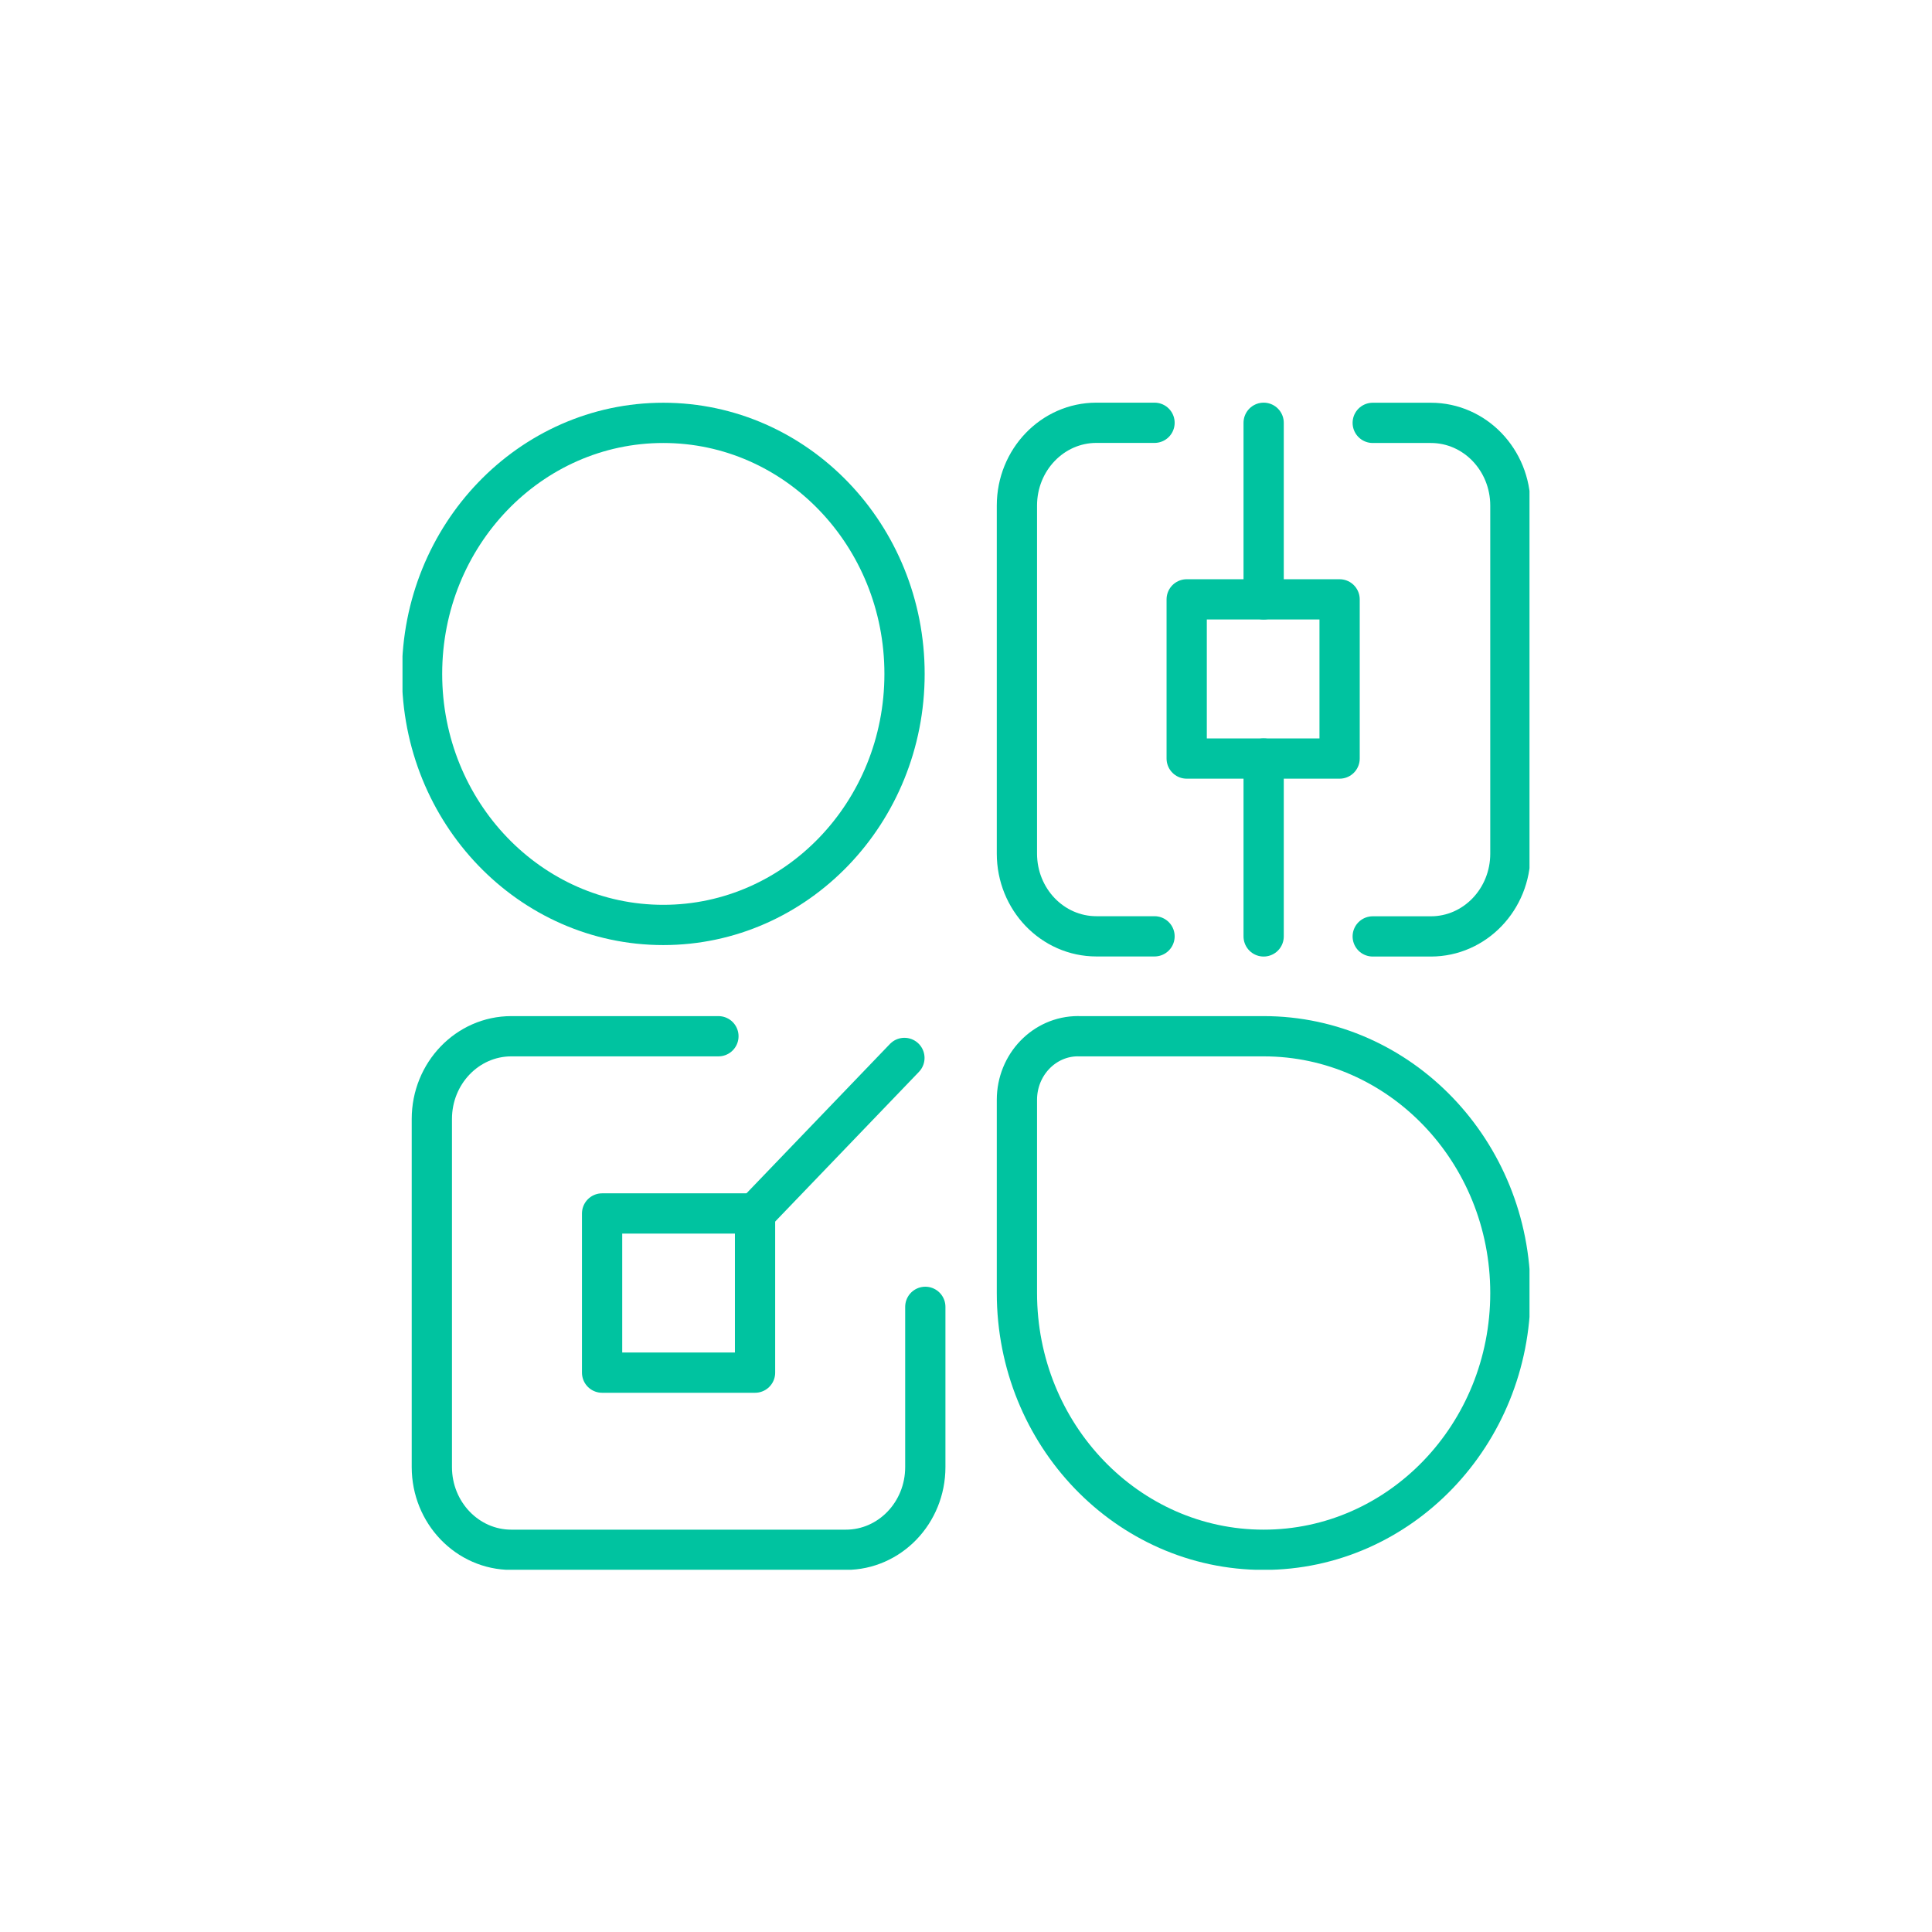
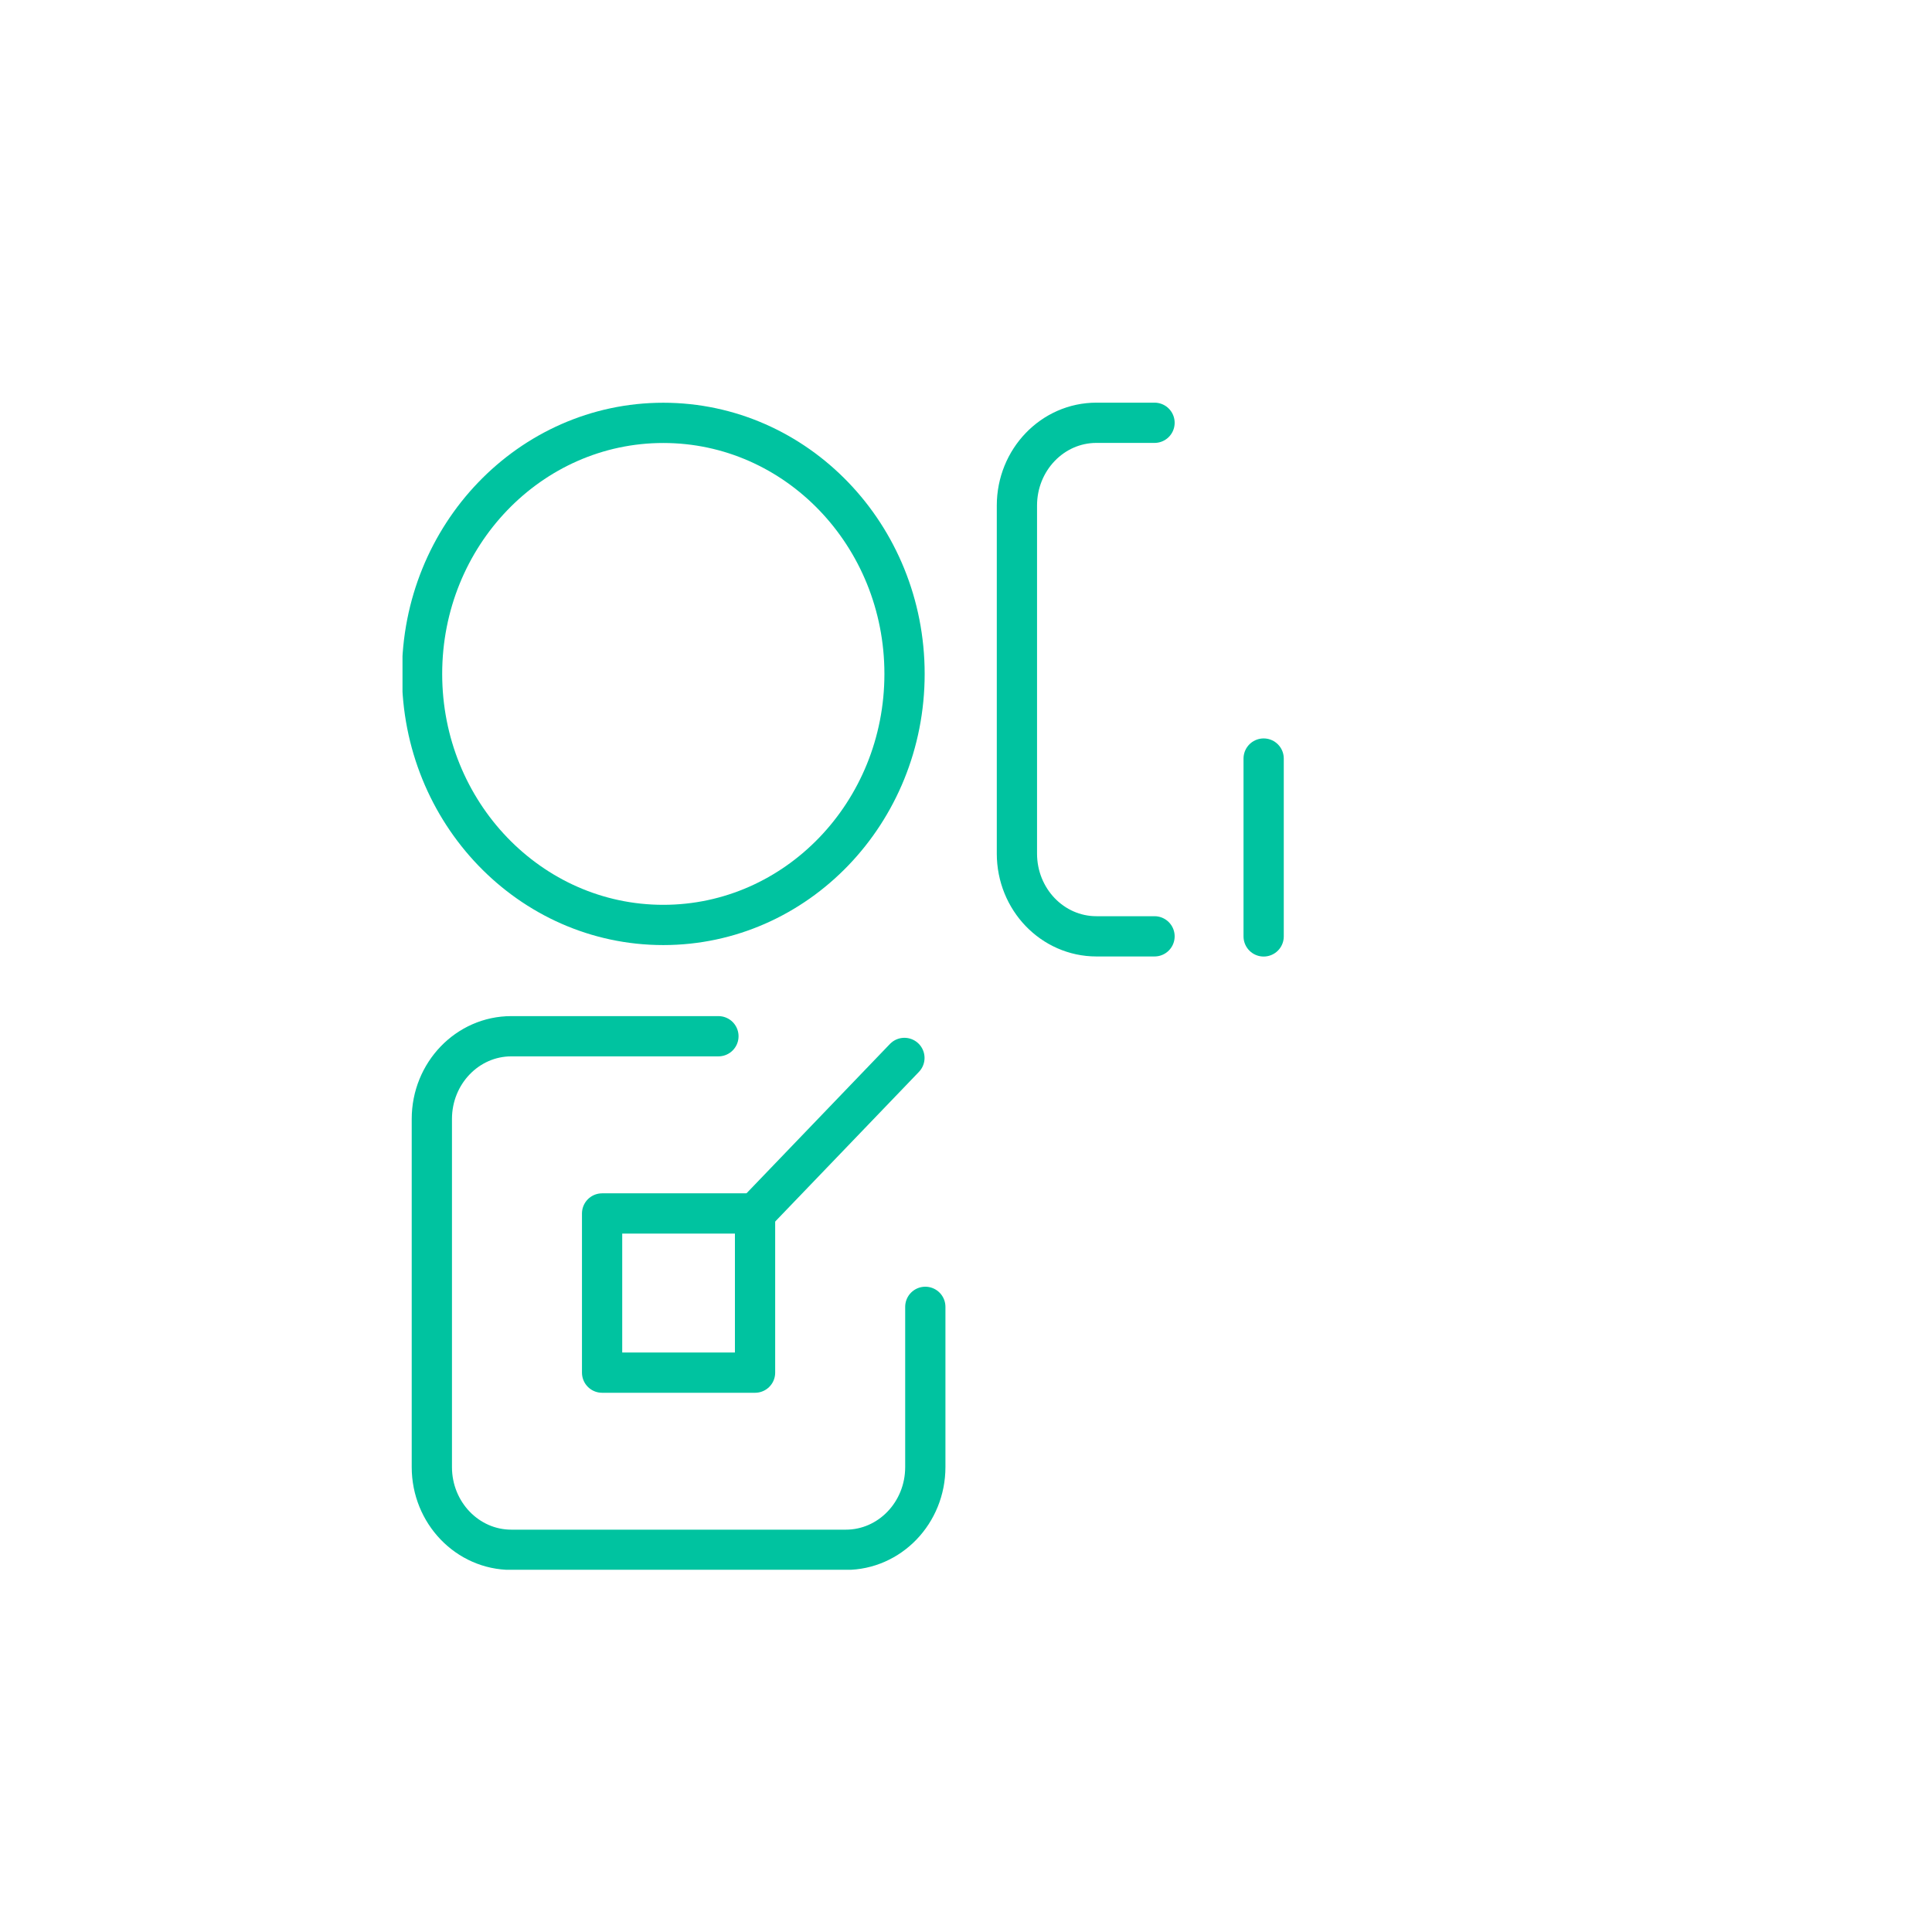
<svg xmlns="http://www.w3.org/2000/svg" width="48" height="48" viewBox="0 0 48 48" fill="none">
  <g clip-path="url(#clip0_1779_15053)">
    <path d="M28.684 10.504H27.24C26.149 10.504 25.265 11.425 25.265 12.56V21.208C25.265 21.775 25.486 22.289 25.843 22.661C26.201 23.033 26.695 23.263 27.24 23.263H28.684" stroke="#00C3A0" stroke-miterlimit="10" stroke-linecap="round" />
-     <path d="M34.105 23.265H35.55C36.641 23.265 37.525 22.344 37.525 21.209V12.561C37.525 11.994 37.304 11.48 36.946 11.107C36.589 10.736 36.095 10.506 35.55 10.506H34.105" stroke="#00C3A0" stroke-miterlimit="10" stroke-linecap="round" />
-     <path d="M26.783 25.745H31.395C34.779 25.745 37.525 28.604 37.525 32.125C37.525 35.647 34.778 38.504 31.395 38.504C28.011 38.504 25.265 35.645 25.265 32.125V27.325C25.265 26.452 25.945 25.744 26.784 25.744L26.783 25.745Z" stroke="#00C3A0" stroke-linecap="round" stroke-linejoin="round" />
    <path d="M22.989 32.468V36.449C22.989 37.585 22.104 38.504 21.014 38.504H12.704C11.613 38.504 10.729 37.583 10.729 36.449V27.801C10.729 26.665 11.614 25.745 12.704 25.745H17.849" stroke="#00C3A0" stroke-miterlimit="10" stroke-linecap="round" />
-     <path d="M33.282 14.891H29.483V18.846H33.282V14.891Z" stroke="#00C3A0" stroke-linecap="round" stroke-linejoin="round" />
    <path d="M18.759 30.148H14.959V34.103H18.759V30.148Z" stroke="#00C3A0" stroke-linecap="round" stroke-linejoin="round" />
    <path d="M16.479 22.98C19.789 22.98 22.473 20.188 22.473 16.743C22.473 13.298 19.789 10.506 16.479 10.506C13.169 10.506 10.486 13.298 10.486 16.743C10.486 20.188 13.169 22.98 16.479 22.98Z" stroke="#00C3A0" stroke-miterlimit="10" stroke-linecap="round" />
    <path d="M18.759 30.148L22.47 26.284" stroke="#00C3A0" stroke-miterlimit="10" stroke-linecap="round" />
-     <path d="M31.395 14.891V10.504" stroke="#00C3A0" stroke-linecap="round" stroke-linejoin="round" />
    <path d="M31.395 18.846V23.265" stroke="#00C3A0" stroke-miterlimit="10" stroke-linecap="round" />
  </g>
  <defs>
    <clipPath id="clip0_1779_15053">
      <rect width="28" height="29" fill="white" transform="translate(10 10)" />
    </clipPath>
  </defs>
</svg>